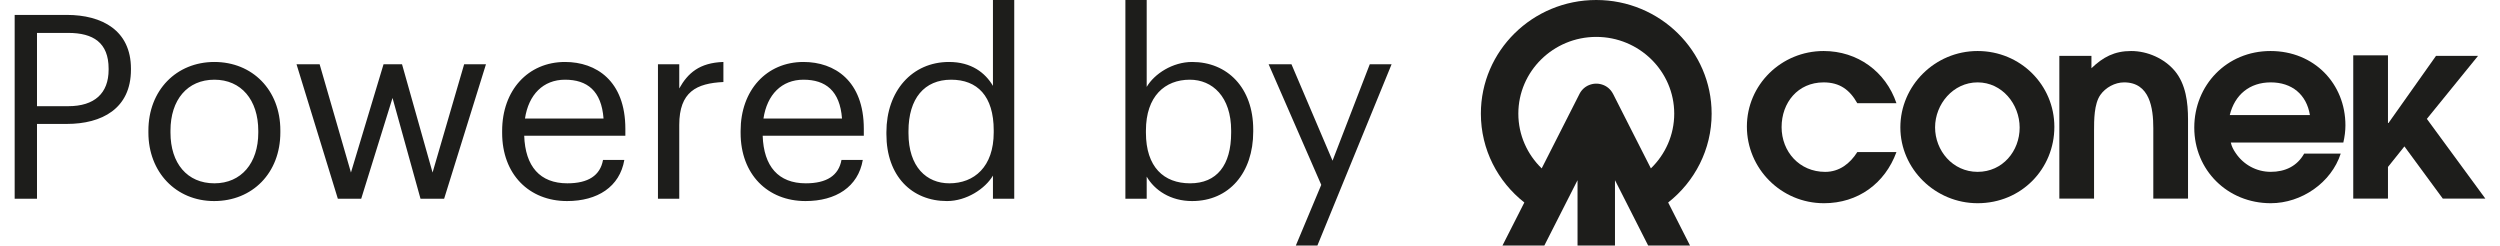
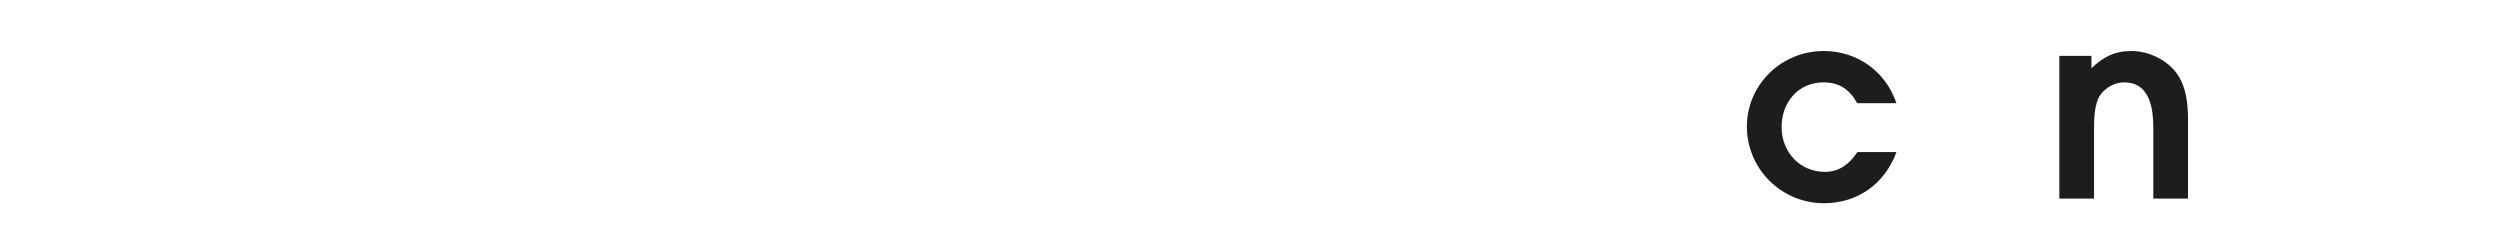
<svg xmlns="http://www.w3.org/2000/svg" width="224" height="22" viewBox="0 0 224 22" fill="none">
-   <path fill-rule="evenodd" clip-rule="evenodd" d="M1.314 17.807H3.315V11.104H5.983C9.111 11.104 11.733 9.745 11.733 6.243V6.151C11.733 2.718 9.134 1.336 5.983 1.336H1.314V17.807ZM3.315 9.514V2.949H6.121C8.352 2.949 9.732 3.824 9.732 6.151V6.243C9.732 8.362 8.467 9.514 6.121 9.514L3.315 9.514ZM19.209 16.425C16.77 16.425 15.275 14.628 15.275 11.887V11.703C15.275 8.938 16.794 7.141 19.209 7.141C21.601 7.141 23.142 8.938 23.142 11.726V11.887C23.142 14.605 21.623 16.425 19.209 16.425ZM19.186 18.015C22.613 18.015 25.119 15.504 25.119 11.864V11.68C25.119 8.063 22.613 5.552 19.209 5.552C15.805 5.552 13.297 8.086 13.297 11.703V11.887C13.297 15.412 15.758 18.015 19.186 18.015V18.015ZM30.271 17.807H32.364L35.17 8.777L37.678 17.807H39.794L43.542 5.759H41.587L38.758 15.458L36.022 5.759H34.365L31.445 15.458L28.639 5.759H26.569L30.271 17.807ZM50.81 18.015C53.525 18.015 55.526 16.748 55.94 14.329H54.031C53.778 15.734 52.697 16.425 50.834 16.425C48.373 16.425 47.062 14.905 46.969 12.163H56.032V11.541C56.032 7.234 53.41 5.552 50.627 5.552C47.315 5.552 44.992 8.086 44.992 11.726V11.91C44.992 15.619 47.407 18.015 50.81 18.015ZM47.038 10.62C47.361 8.477 48.672 7.141 50.627 7.141C52.605 7.141 53.892 8.132 54.077 10.62H47.038ZM58.953 17.807H60.861V11.196C60.861 8.224 62.403 7.464 64.817 7.349V5.552C62.656 5.621 61.62 6.565 60.861 7.925V5.759H58.953V17.807ZM72.177 18.015C74.891 18.015 76.892 16.748 77.306 14.329H75.397C75.144 15.734 74.063 16.425 72.2 16.425C69.739 16.425 68.428 14.905 68.336 12.163H77.398V11.541C77.398 7.234 74.776 5.552 71.993 5.552C68.681 5.552 66.359 8.086 66.359 11.726V11.91C66.359 15.619 68.773 18.015 72.177 18.015H72.177ZM68.406 10.62C68.728 8.477 70.038 7.141 71.993 7.141C73.972 7.141 75.26 8.132 75.444 10.62H68.406ZM84.85 18.015C86.599 18.015 88.278 16.909 88.968 15.734V17.807H90.876V1e-05H88.968V7.694C88.278 6.519 87.035 5.552 85.034 5.552C81.722 5.552 79.422 8.155 79.422 11.841V12.025C79.422 15.78 81.7 18.015 84.85 18.015L84.85 18.015ZM85.058 16.425C83.034 16.425 81.4 14.974 81.4 11.933V11.749C81.4 8.823 82.826 7.141 85.219 7.141C87.564 7.141 89.037 8.593 89.037 11.68V11.864C89.037 14.951 87.288 16.425 85.058 16.425ZM106.815 18.015C110.127 18.015 112.289 15.481 112.289 11.795V11.611C112.289 7.856 109.966 5.552 106.815 5.552C105.067 5.552 103.434 6.612 102.744 7.786V0H100.835V17.807H102.744V15.826C103.434 17.024 104.86 18.015 106.815 18.015V18.015ZM106.631 16.425C104.285 16.425 102.675 14.974 102.675 11.887V11.703C102.675 8.616 104.377 7.141 106.608 7.141C108.632 7.141 110.311 8.662 110.311 11.703V11.887C110.311 14.813 109.023 16.425 106.631 16.425ZM116.107 22H118.039L124.686 5.759H122.731L119.396 14.398L115.716 5.759H113.669L118.384 16.563L116.107 22Z" fill="#1D1D1B" />
  <g clip-path="url(#clip0_309_25832)">
    <path d="M163.42 18.208C159.584 18.208 156.521 15.098 156.521 11.344C156.521 7.589 159.608 4.571 163.397 4.571C166.437 4.571 168.962 6.414 169.922 9.248H166.414C165.735 8.049 164.847 7.382 163.397 7.382C161.081 7.382 159.631 9.202 159.631 11.391C159.631 13.58 161.221 15.4 163.538 15.4C164.8 15.4 165.76 14.662 166.414 13.626H169.922C168.892 16.435 166.484 18.209 163.42 18.209" fill="#1D1D1B" />
-     <path d="M177.195 7.381C174.996 7.381 173.383 9.338 173.383 11.412C173.383 13.486 174.95 15.398 177.195 15.398C179.441 15.398 180.961 13.532 180.961 11.435C180.961 9.338 179.394 7.381 177.195 7.381M177.195 18.208C173.406 18.208 170.272 15.144 170.272 11.412C170.272 7.681 173.36 4.571 177.195 4.571C181.031 4.571 184.071 7.612 184.071 11.367C184.071 15.121 181.124 18.208 177.195 18.208" fill="#1D1D1B" />
    <path d="M192.936 17.793V11.481C192.936 9.707 192.632 7.381 190.317 7.381C189.498 7.381 188.656 7.841 188.189 8.509C187.627 9.316 187.627 10.767 187.627 11.711V17.792H184.517V5.008H187.393V6.114C188.422 5.123 189.45 4.571 190.947 4.571C192.444 4.571 193.941 5.262 194.854 6.345C195.859 7.543 196.047 9.201 196.047 10.698V17.793H192.936V17.793Z" fill="#1D1D1B" />
-     <path d="M203.46 7.381C201.566 7.381 200.233 8.487 199.788 10.307H206.968C206.664 8.464 205.355 7.381 203.46 7.381ZM209.962 12.771H199.882C199.952 13.116 200.115 13.416 200.303 13.693C201.005 14.753 202.174 15.397 203.46 15.397C204.746 15.397 205.822 14.89 206.454 13.762H209.729C208.887 16.365 206.221 18.208 203.46 18.208C199.578 18.208 196.607 15.236 196.607 11.435C196.607 7.635 199.507 4.571 203.437 4.571C207.367 4.571 210.15 7.52 210.15 11.229C210.15 11.735 210.08 12.266 209.963 12.772" fill="#1D1D1B" />
-     <path d="M217.447 10.652L222.031 5.008H218.265L214.009 11.021H213.962V4.957H210.851V17.793H213.962V14.959L215.436 13.118L218.873 17.793H222.686L217.447 10.652Z" fill="#1D1D1B" />
-     <path d="M153.362 10.182C153.362 4.559 148.733 0 143.023 0C137.313 0 132.686 4.559 132.686 10.182C132.686 13.405 134.207 16.277 136.581 18.143L134.622 22H138.373L141.337 16.163C141.337 16.163 141.344 16.163 141.347 16.164V22H144.702V16.164C144.702 16.164 144.709 16.164 144.712 16.163L147.675 22H151.426L149.468 18.143C151.841 16.277 153.363 13.406 153.363 10.182H153.362ZM144.524 8.406C144.524 8.406 144.517 8.395 144.514 8.388C144.507 8.373 144.499 8.357 144.491 8.343C144.481 8.326 144.469 8.309 144.459 8.291C144.448 8.274 144.438 8.257 144.427 8.241C144.421 8.231 144.414 8.221 144.406 8.211C144.393 8.192 144.38 8.175 144.367 8.158C144.354 8.141 144.341 8.124 144.328 8.106C144.322 8.099 144.317 8.093 144.312 8.086C144.297 8.069 144.281 8.052 144.265 8.035C144.249 8.017 144.234 8 144.218 7.984C144.213 7.979 144.208 7.974 144.202 7.969C144.186 7.953 144.169 7.937 144.151 7.921C144.134 7.906 144.118 7.89 144.1 7.875C144.093 7.87 144.087 7.864 144.08 7.86C144.063 7.847 144.045 7.834 144.028 7.821C144.01 7.808 143.993 7.795 143.974 7.782C143.964 7.775 143.953 7.769 143.943 7.762C143.926 7.751 143.908 7.741 143.892 7.731C143.875 7.721 143.857 7.709 143.84 7.7C143.825 7.692 143.811 7.685 143.795 7.678C143.789 7.675 143.783 7.67 143.776 7.668C143.766 7.662 143.754 7.659 143.744 7.653C143.728 7.646 143.713 7.639 143.697 7.632C143.678 7.624 143.661 7.617 143.642 7.61C143.623 7.603 143.604 7.596 143.585 7.59C143.572 7.586 143.559 7.58 143.546 7.576C143.527 7.57 143.508 7.564 143.487 7.559C143.467 7.553 143.447 7.547 143.425 7.543C143.412 7.54 143.399 7.536 143.385 7.533C143.367 7.528 143.349 7.526 143.33 7.523C143.308 7.518 143.286 7.515 143.265 7.511C143.249 7.508 143.234 7.507 143.218 7.505C143.202 7.504 143.186 7.503 143.17 7.501C143.148 7.5 143.128 7.498 143.106 7.497C143.087 7.497 143.067 7.497 143.048 7.495C143.04 7.495 143.033 7.495 143.026 7.495C143.019 7.495 143.011 7.495 143.003 7.495C142.984 7.495 142.966 7.495 142.947 7.497C142.925 7.497 142.902 7.5 142.88 7.501C142.864 7.501 142.848 7.504 142.831 7.505C142.816 7.507 142.802 7.508 142.787 7.511C142.764 7.514 142.742 7.518 142.719 7.523C142.7 7.526 142.682 7.53 142.663 7.534C142.65 7.537 142.638 7.54 142.627 7.543C142.605 7.548 142.583 7.553 142.563 7.56C142.542 7.566 142.523 7.571 142.504 7.577C142.491 7.581 142.48 7.586 142.467 7.59C142.448 7.597 142.429 7.603 142.408 7.612C142.389 7.619 142.372 7.626 142.353 7.633C142.337 7.639 142.324 7.647 142.308 7.655C142.296 7.66 142.286 7.663 142.274 7.669C142.267 7.672 142.261 7.676 142.255 7.679C142.241 7.686 142.225 7.695 142.21 7.702C142.193 7.712 142.177 7.722 142.159 7.732C142.142 7.742 142.124 7.752 142.107 7.764C142.097 7.771 142.087 7.777 142.075 7.784C142.057 7.795 142.04 7.81 142.023 7.822C142.005 7.835 141.986 7.848 141.969 7.863C141.961 7.868 141.956 7.874 141.948 7.88C141.931 7.894 141.913 7.91 141.897 7.924C141.88 7.94 141.862 7.954 141.846 7.972C141.84 7.977 141.836 7.982 141.83 7.987C141.814 8.003 141.798 8.02 141.784 8.038C141.768 8.055 141.752 8.072 141.737 8.089C141.731 8.096 141.725 8.102 141.721 8.109C141.708 8.126 141.695 8.144 141.682 8.161C141.669 8.178 141.654 8.195 141.642 8.214C141.635 8.224 141.629 8.234 141.622 8.244C141.612 8.26 141.602 8.277 141.591 8.294C141.581 8.311 141.57 8.329 141.559 8.346C141.551 8.36 141.543 8.375 141.536 8.39C141.533 8.396 141.529 8.402 141.526 8.409L139.637 12.13L138.136 15.087C136.846 13.839 136.043 12.102 136.043 10.185C136.043 6.392 139.176 3.306 143.027 3.306C146.879 3.306 150.011 6.391 150.011 10.185C150.011 12.102 149.209 13.839 147.919 15.087L146.417 12.13L144.529 8.409L144.524 8.406Z" fill="#1D1D1B" />
  </g>
  <defs>
    <clipPath id="clip0_309_25832">
      <rect width="90" height="22" fill="white" transform="translate(132.686)" />
    </clipPath>
  </defs>
</svg>